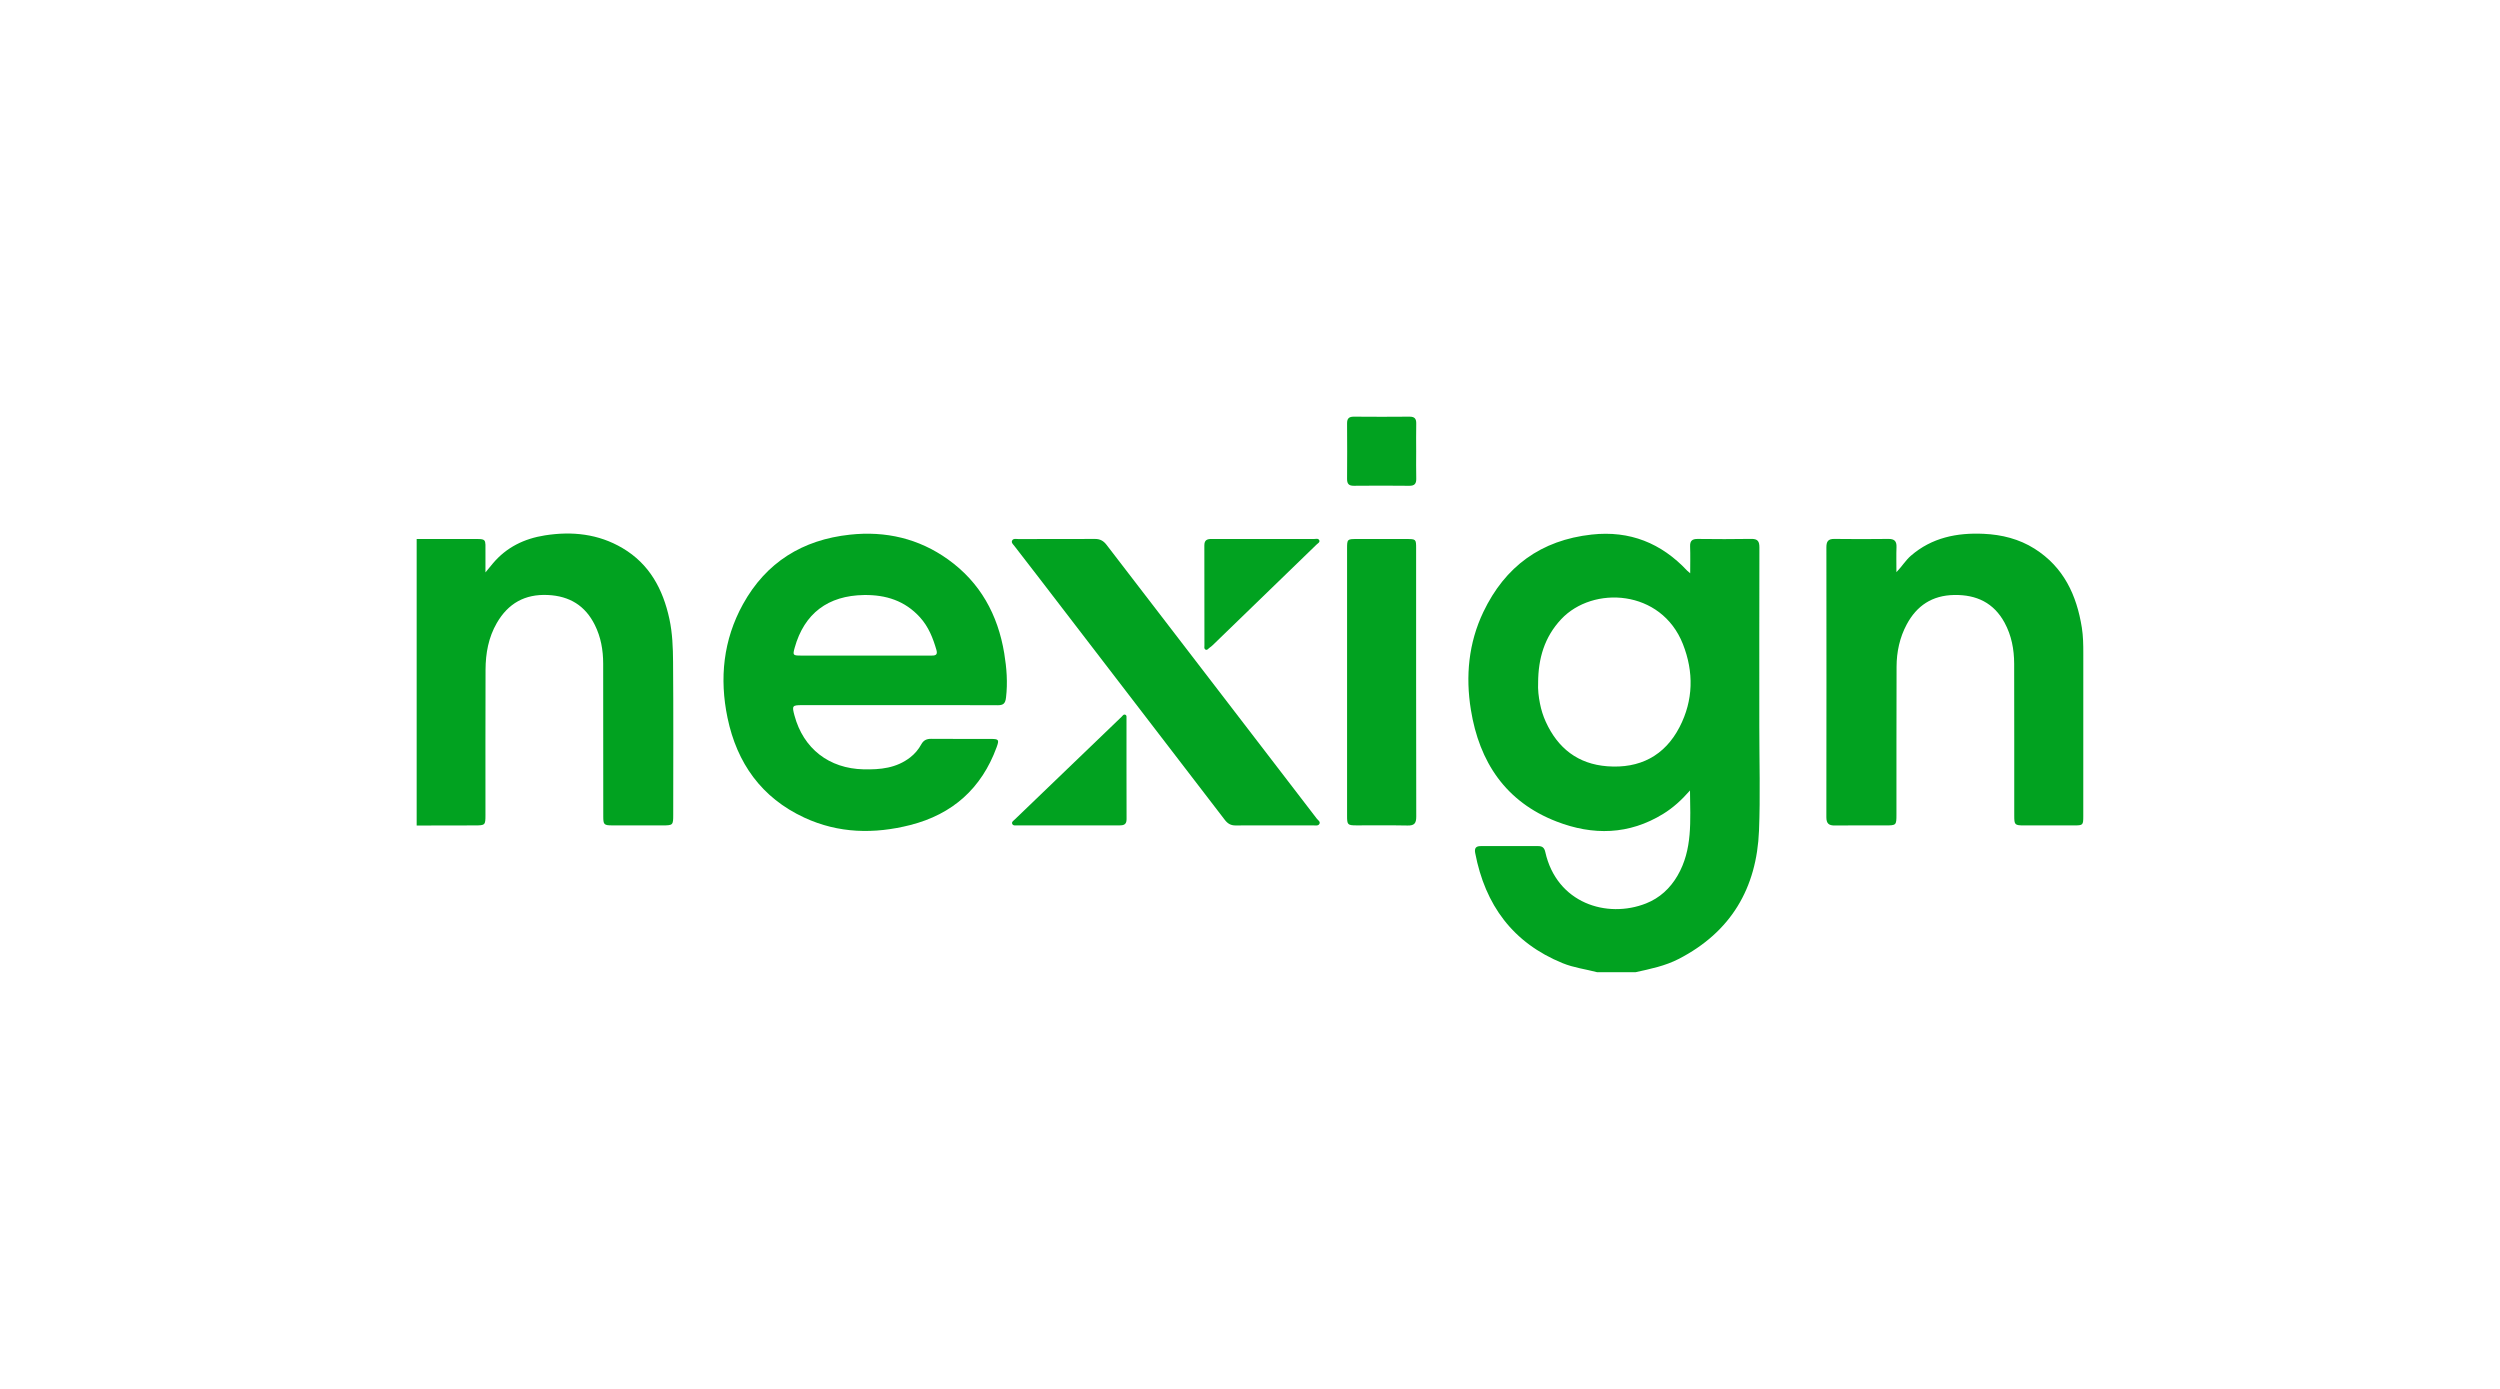
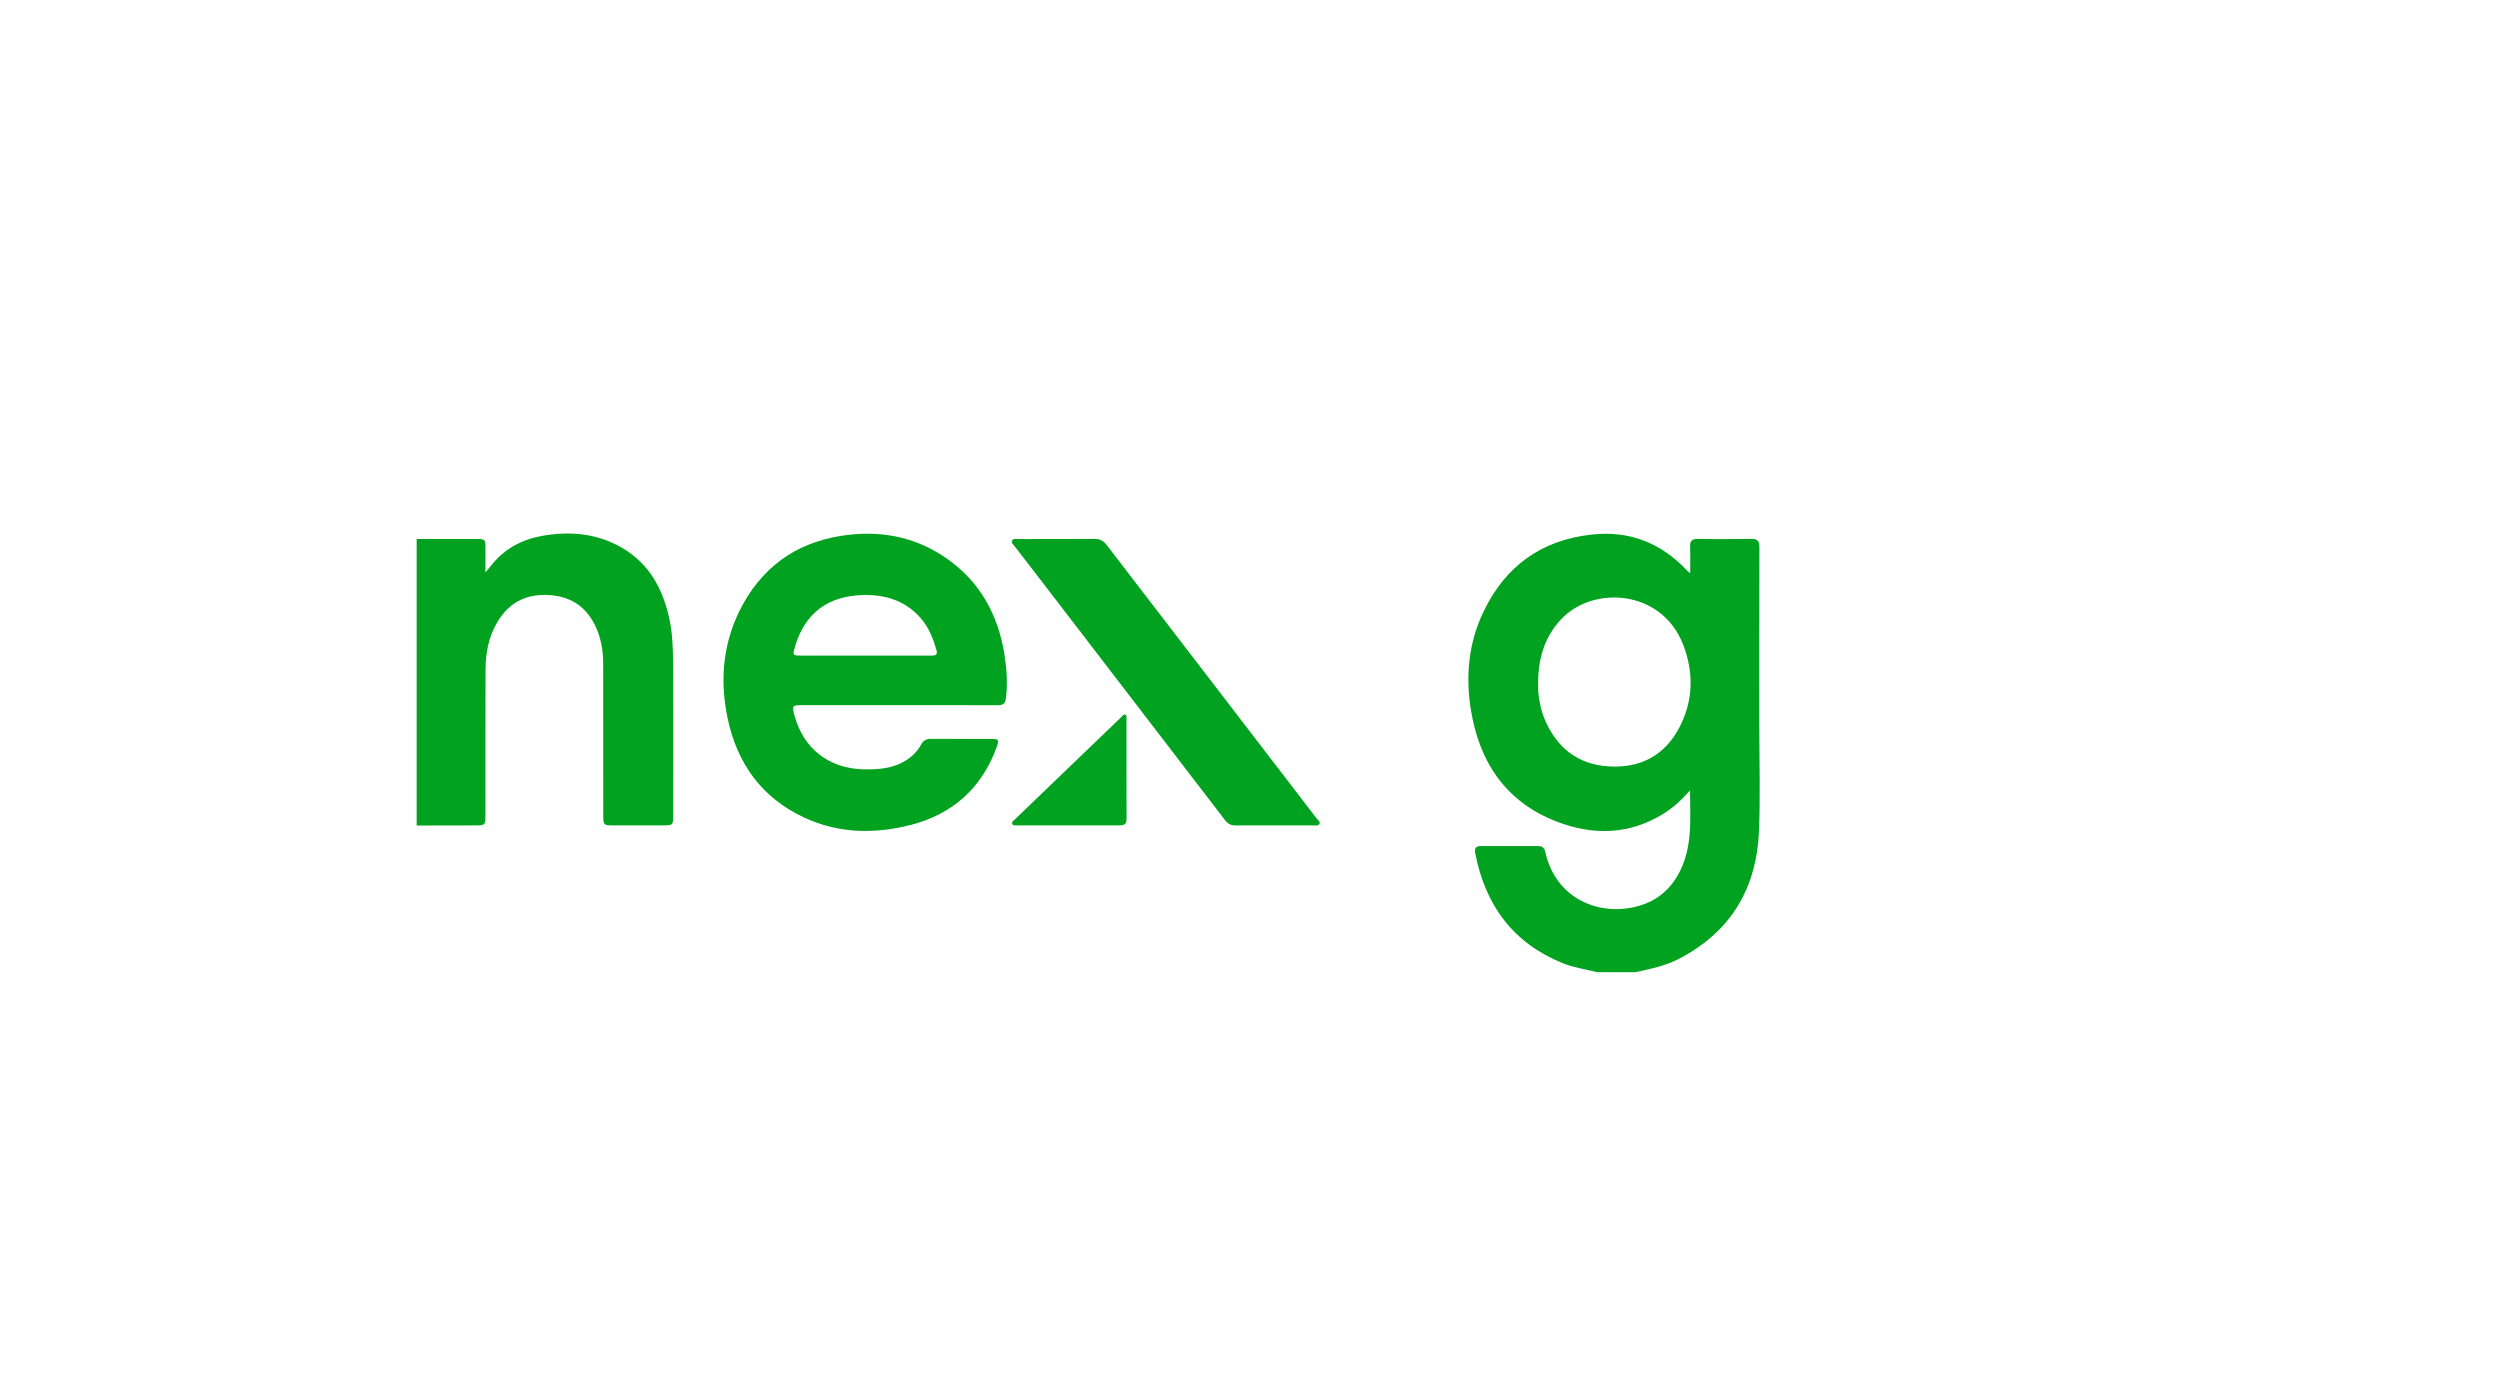
<svg xmlns="http://www.w3.org/2000/svg" width="180" height="100" viewBox="0 0 180 100" fill="none">
  <path d="M114.991 69.998C114.166 69.781 113.311 69.676 112.514 69.35C108.922 67.888 106.93 65.16 106.214 61.418C106.15 61.081 106.255 60.918 106.611 60.919C107.995 60.923 109.377 60.923 110.761 60.919C111.059 60.919 111.194 61.049 111.26 61.342C112.082 65.034 115.704 66.161 118.519 65.045C119.502 64.655 120.245 63.965 120.775 63.059C121.882 61.166 121.697 59.086 121.68 56.914C121.059 57.618 120.455 58.165 119.753 58.597C117.289 60.118 114.687 60.162 112.073 59.15C108.408 57.733 106.51 54.867 105.903 51.102C105.513 48.688 105.734 46.301 106.799 44.067C108.364 40.784 110.953 38.889 114.604 38.488C117.344 38.187 119.614 39.101 121.479 41.091C121.522 41.135 121.572 41.172 121.694 41.278C121.694 40.581 121.711 39.964 121.688 39.348C121.671 38.934 121.84 38.799 122.239 38.804C123.523 38.818 124.808 38.824 126.092 38.801C126.557 38.793 126.678 38.978 126.677 39.415C126.665 43.725 126.67 48.035 126.67 52.344C126.67 54.828 126.747 57.316 126.649 59.795C126.485 63.95 124.624 67.11 120.861 69.047C119.887 69.548 118.819 69.766 117.759 69.999H114.992L114.991 69.998ZM110.746 49.136C110.717 49.651 110.78 50.157 110.878 50.656C110.967 51.108 111.104 51.548 111.295 51.968C112.164 53.876 113.613 55.012 115.727 55.172C118.054 55.348 119.857 54.425 120.932 52.343C121.925 50.419 121.961 48.384 121.17 46.376C119.614 42.423 114.686 42.147 112.403 44.585C111.191 45.879 110.755 47.423 110.745 49.136H110.746Z" fill="#01A220" />
  <path d="M30 38.806C31.317 38.806 32.635 38.807 33.953 38.807C35.078 38.807 34.947 38.752 34.953 39.831C34.956 40.253 34.953 40.673 34.953 41.213C35.185 40.932 35.336 40.746 35.49 40.562C36.472 39.398 37.748 38.781 39.232 38.547C41.194 38.238 43.083 38.439 44.816 39.46C46.763 40.608 47.735 42.421 48.197 44.567C48.417 45.587 48.453 46.625 48.461 47.657C48.491 51.325 48.473 54.994 48.472 58.662C48.472 59.413 48.456 59.428 47.692 59.429C46.489 59.43 45.287 59.432 44.085 59.428C43.486 59.426 43.435 59.374 43.435 58.78C43.432 55.112 43.435 51.442 43.429 47.774C43.428 46.809 43.264 45.876 42.831 45.003C42.137 43.604 41.01 42.914 39.447 42.84C37.79 42.762 36.588 43.445 35.771 44.855C35.169 45.895 34.964 47.042 34.959 48.222C34.946 51.711 34.954 55.198 34.953 58.686C34.953 59.406 34.932 59.427 34.2 59.43C32.8 59.434 31.4 59.435 30 59.438L30 38.806Z" fill="#01A220" />
  <path d="M64.714 50.77C62.392 50.77 60.069 50.77 57.747 50.77C57.044 50.77 57.013 50.813 57.2 51.51C57.841 53.901 59.692 55.336 62.174 55.392C63.383 55.42 64.542 55.308 65.542 54.527C65.874 54.268 66.136 53.953 66.333 53.592C66.498 53.292 66.721 53.193 67.053 53.196C68.487 53.209 69.919 53.199 71.352 53.203C71.917 53.204 71.952 53.264 71.755 53.805C70.671 56.766 68.582 58.63 65.537 59.403C62.946 60.061 60.376 60.012 57.912 58.869C54.83 57.439 53.061 54.947 52.381 51.683C51.79 48.843 52.074 46.072 53.495 43.501C55.164 40.484 57.783 38.863 61.194 38.496C63.767 38.219 66.149 38.77 68.258 40.278C70.575 41.934 71.846 44.257 72.305 47.035C72.479 48.088 72.561 49.149 72.433 50.225C72.382 50.655 72.242 50.779 71.829 50.777C69.457 50.763 67.085 50.77 64.713 50.77H64.714ZM62.286 47.203C63.867 47.203 65.446 47.2 67.027 47.205C67.311 47.205 67.535 47.184 67.425 46.804C67.177 45.945 66.856 45.128 66.24 44.448C65.154 43.251 63.785 42.819 62.207 42.842C59.621 42.879 57.908 44.163 57.217 46.636C57.069 47.165 57.089 47.2 57.643 47.201C59.19 47.205 60.738 47.202 62.285 47.202L62.286 47.203Z" fill="#01A220" />
-   <path d="M136.544 41.195C136.959 40.764 137.209 40.338 137.58 40.016C139.096 38.702 140.909 38.345 142.832 38.435C144.125 38.495 145.374 38.802 146.489 39.507C148.583 40.83 149.522 42.845 149.894 45.198C149.989 45.802 149.998 46.409 149.998 47.017C149.995 50.931 149.998 54.845 149.996 58.76C149.996 59.409 149.979 59.428 149.337 59.43C148.135 59.433 146.933 59.433 145.73 59.43C145.064 59.428 145.026 59.391 145.026 58.737C145.024 55.086 145.03 51.435 145.02 47.784C145.017 46.753 144.828 45.752 144.331 44.836C143.551 43.402 142.31 42.811 140.698 42.839C139.117 42.868 138.008 43.605 137.283 44.959C136.777 45.903 136.557 46.933 136.553 47.999C136.541 51.551 136.546 55.103 136.544 58.656C136.544 59.413 136.528 59.429 135.77 59.43C134.552 59.432 133.333 59.418 132.115 59.436C131.675 59.442 131.498 59.295 131.498 58.839C131.507 52.36 131.506 45.88 131.5 39.4C131.5 38.993 131.623 38.797 132.065 38.803C133.366 38.82 134.666 38.818 135.967 38.803C136.39 38.798 136.564 38.959 136.548 39.386C136.526 39.954 136.543 40.524 136.543 41.195H136.544Z" fill="#01A220" />
  <path d="M91.741 59.429C90.819 59.429 89.897 59.421 88.975 59.433C88.63 59.437 88.399 59.309 88.187 59.032C83.737 53.225 79.279 47.425 74.822 41.623C74.232 40.854 73.636 40.088 73.044 39.321C72.955 39.205 72.805 39.081 72.865 38.937C72.94 38.754 73.15 38.811 73.307 38.811C75.151 38.807 76.994 38.815 78.838 38.804C79.205 38.802 79.452 38.942 79.671 39.227C82.582 43.024 85.499 46.815 88.413 50.609C90.547 53.386 92.678 56.163 94.809 58.943C94.894 59.055 95.078 59.153 95.003 59.31C94.92 59.484 94.712 59.427 94.554 59.428C93.615 59.433 92.677 59.43 91.739 59.43L91.741 59.429Z" fill="#01A220" />
-   <path d="M96.989 49.071C96.989 45.881 96.989 42.69 96.989 39.5C96.989 38.824 97.004 38.81 97.679 38.809C98.881 38.807 100.084 38.807 101.286 38.809C101.944 38.81 101.961 38.826 101.961 39.462C101.961 45.909 101.958 52.357 101.97 58.803C101.97 59.269 101.836 59.447 101.355 59.437C100.12 59.412 98.885 59.432 97.65 59.427C97.029 59.425 96.989 59.381 96.989 58.741C96.988 55.517 96.989 52.294 96.989 49.07V49.071Z" fill="#01A220" />
-   <path d="M90.938 38.807C92.155 38.807 93.371 38.804 94.589 38.81C94.728 38.81 94.92 38.738 94.99 38.904C95.048 39.043 94.879 39.125 94.79 39.211C92.301 41.625 89.812 44.036 87.32 46.447C87.25 46.515 87.173 46.578 87.091 46.633C87 46.692 86.931 46.834 86.802 46.773C86.675 46.714 86.719 46.57 86.719 46.462C86.717 44.065 86.722 41.667 86.713 39.27C86.712 38.881 86.912 38.804 87.24 38.806C88.474 38.812 89.707 38.809 90.939 38.807H90.938Z" fill="#01A220" />
  <path d="M76.919 59.429C75.701 59.429 74.484 59.431 73.266 59.427C73.125 59.427 72.934 59.475 72.875 59.303C72.828 59.165 72.985 59.077 73.077 58.989C75.635 56.527 78.194 54.067 80.755 51.608C80.832 51.535 80.902 51.397 81.037 51.468C81.134 51.518 81.108 51.642 81.108 51.737C81.109 54.153 81.104 56.568 81.113 58.983C81.115 59.389 80.882 59.431 80.571 59.43C79.354 59.427 78.136 59.429 76.919 59.429Z" fill="#01A220" />
-   <path d="M101.965 32.52C101.965 33.16 101.953 33.802 101.97 34.441C101.98 34.805 101.87 34.982 101.469 34.977C100.138 34.961 98.805 34.964 97.474 34.976C97.106 34.979 96.986 34.825 96.989 34.474C96.999 33.144 96.999 31.814 96.989 30.484C96.986 30.118 97.138 29.996 97.49 30C98.821 30.012 100.154 30.012 101.485 30C101.853 29.997 101.977 30.148 101.969 30.501C101.954 31.174 101.965 31.847 101.965 32.52Z" fill="#01A220" />
</svg>